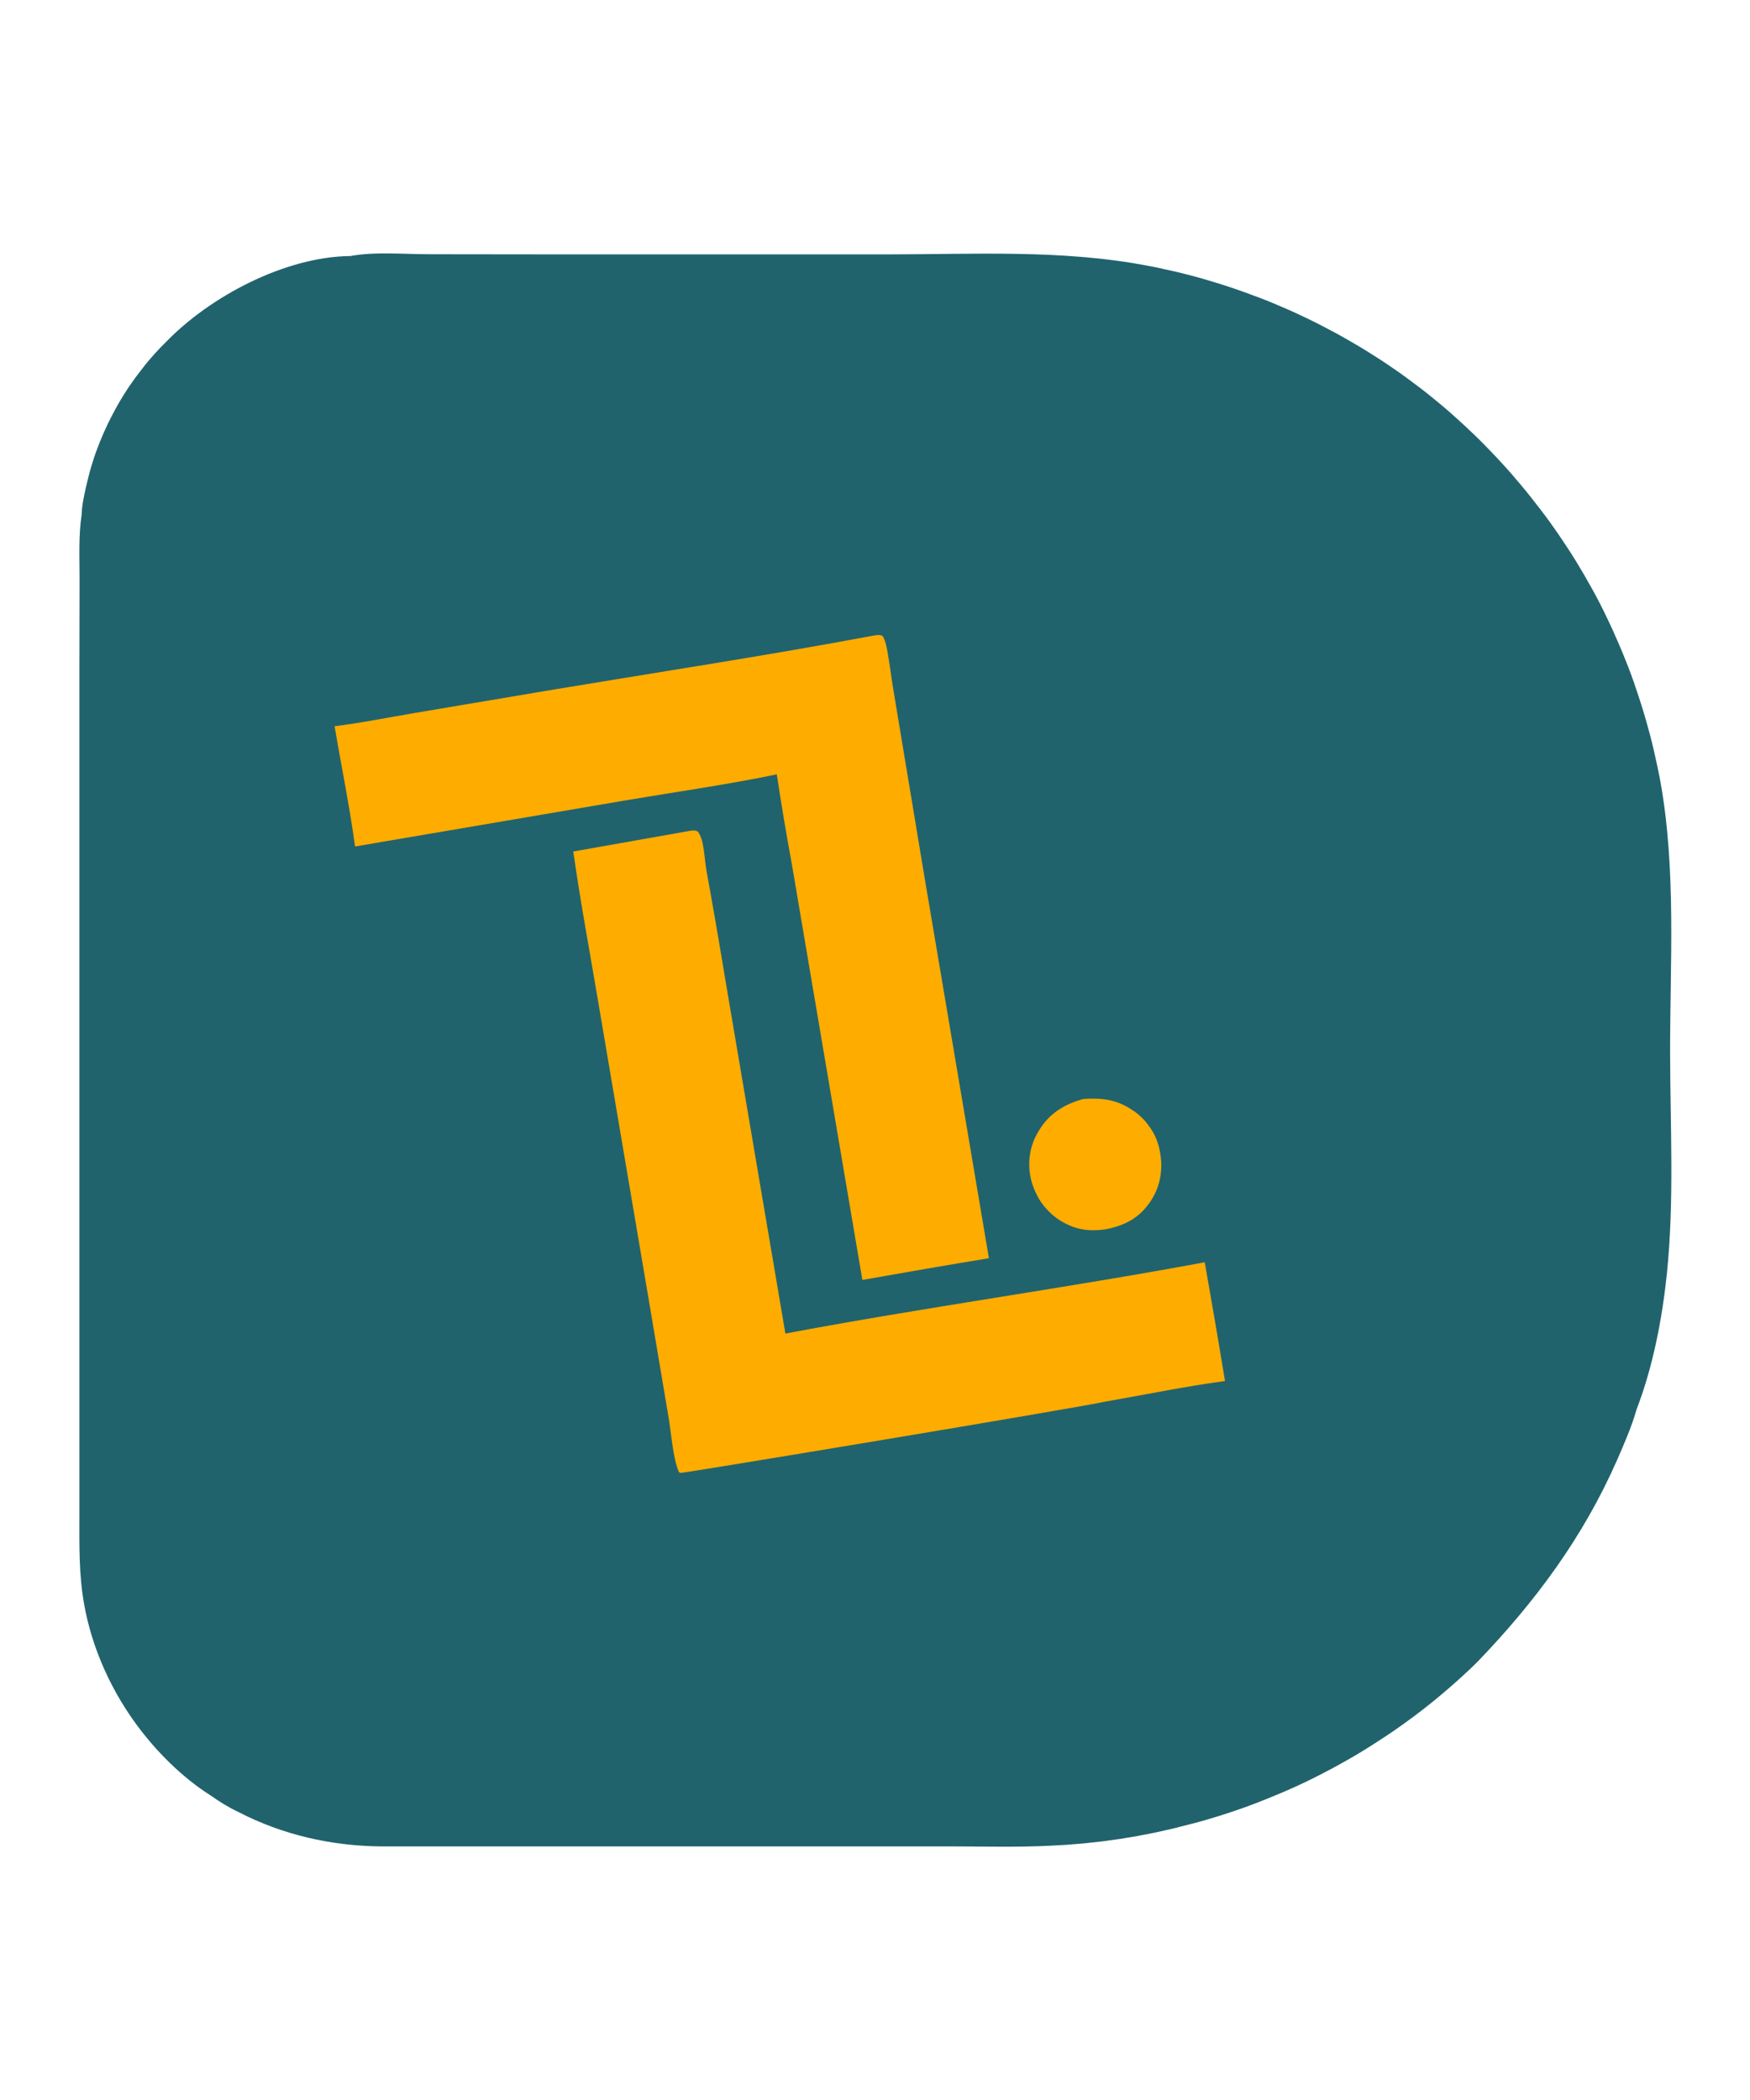
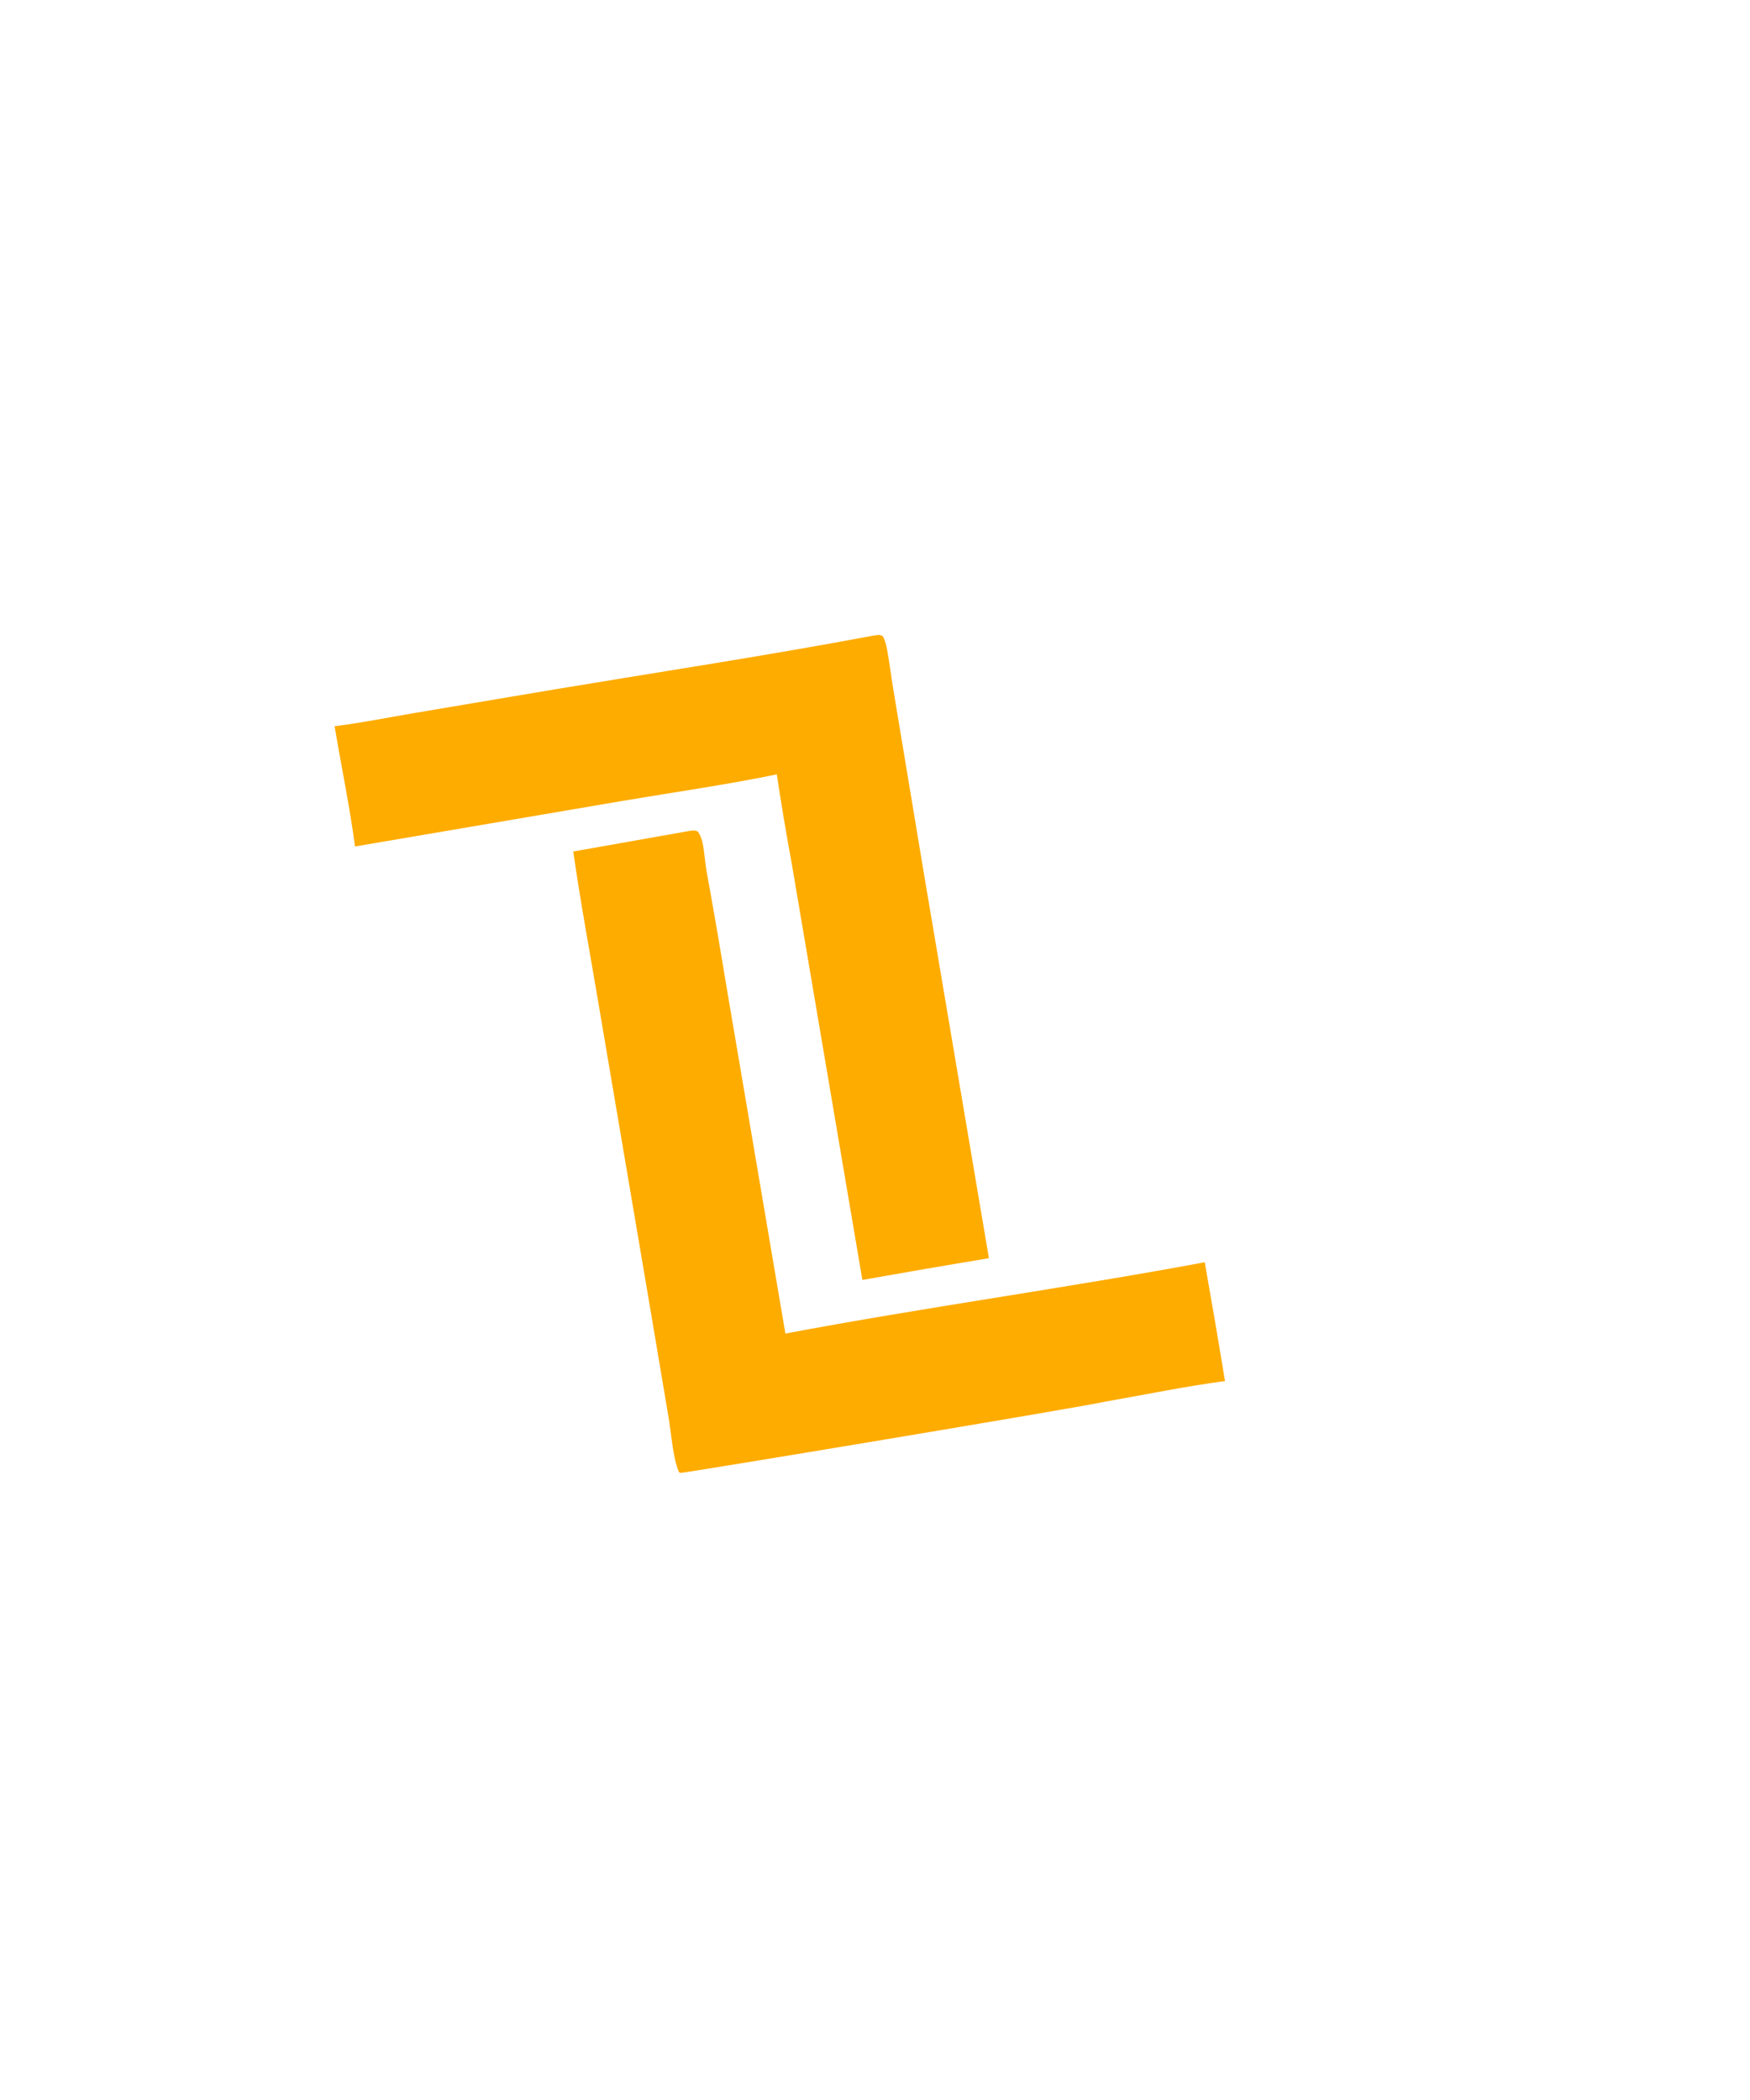
<svg xmlns="http://www.w3.org/2000/svg" version="1.1" id="Layer_1" x="0px" y="0px" viewBox="0 0 1080 1296" enable-background="new 0 0 1080 1296" xml:space="preserve">
  <g>
-     <path fill="#20636D" d="M216.3,158c15.2-2.8,33-1.1,48.6-1.1l87.2,0.1l194.5,0c53.8,0,109.1-3.2,162.2,7.1   c3.4,0.6,6.8,1.3,10.1,2.1c3.4,0.7,6.7,1.5,10.1,2.3c3.3,0.8,6.7,1.7,10,2.6c3.3,0.9,6.6,1.9,9.9,2.9c3.3,1,6.6,2,9.8,3.1   c3.3,1.1,6.5,2.2,9.8,3.4c3.2,1.2,6.5,2.4,9.7,3.6c3.2,1.2,6.4,2.5,9.6,3.9c3.2,1.3,6.3,2.7,9.5,4.1c3.1,1.4,6.3,2.9,9.4,4.4   c3.1,1.5,6.2,3,9.2,4.6c3.1,1.6,6.1,3.2,9.1,4.8c3,1.7,6,3.3,9,5.1c3,1.7,5.9,3.5,8.9,5.3c2.9,1.8,5.8,3.7,8.7,5.5   c2.9,1.9,5.7,3.8,8.6,5.8c2.7,1.8,5.3,3.7,7.9,5.6c2.6,1.9,5.2,3.9,7.8,5.8s5.1,4,7.6,6c2.5,2,5,4.1,7.5,6.2   c2.5,2.1,4.9,4.2,7.3,6.4c2.4,2.2,4.8,4.3,7.2,6.6c2.4,2.2,4.7,4.5,7,6.7c2.3,2.3,4.6,4.6,6.8,6.9c2.2,2.3,4.5,4.7,6.7,7.1   c2.2,2.4,4.4,4.8,6.5,7.2c2.1,2.4,4.2,4.9,6.3,7.4c2.1,2.5,4.1,5,6.1,7.5c2,2.5,4,5.1,6,7.7c2,2.6,3.9,5.2,5.8,7.8   c1.9,2.6,3.7,5.3,5.6,8c1.8,2.7,3.6,5.4,5.4,8.1c1.8,2.7,3.5,5.5,5.2,8.2c1.7,2.8,3.3,5.6,5,8.4c1.6,2.8,3.2,5.6,4.8,8.5   c1.6,2.8,3.1,5.7,4.6,8.6c1.5,2.9,2.9,5.8,4.3,8.7c1.4,2.9,2.8,5.9,4.1,8.8c1.3,3,2.6,5.9,3.9,8.9c1.3,3,2.5,6,3.7,9   c1.2,3,2.4,6,3.5,9.1c1.1,3,2.2,6.1,3.2,9.2c1,3.1,2.1,6.1,3,9.2c1,3.1,1.9,6.2,2.8,9.3c0.9,3.1,1.7,6.2,2.6,9.4   c0.8,3.1,1.6,6.3,2.3,9.4c0.7,3.2,1.4,6.3,2.1,9.5c0.7,3.2,1.3,6.4,1.9,9.5c9.9,55.1,5.9,112.5,6,168.2c0.1,44.9,2.6,90.9-2,135.6   c-2.9,27.8-8.6,57.5-18.7,83.7c-3,10.7-7.7,21.3-12.1,31.4c-20.9,47.5-50.3,87.2-86.1,124.4c-3.5,3.5-7.1,6.8-10.8,10.2   c-3.7,3.3-7.4,6.6-11.1,9.7c-3.8,3.2-7.6,6.3-11.5,9.3c-3.9,3-7.8,6-11.9,8.9c-4,2.9-8.1,5.7-12.2,8.4c-4.1,2.7-8.3,5.4-12.5,8   c-4.2,2.6-8.5,5.1-12.8,7.5c-4.3,2.4-8.7,4.8-13,7c-3.3,1.7-6.5,3.3-9.8,4.9c-3.3,1.6-6.6,3.1-10,4.6c-3.3,1.5-6.7,2.9-10.1,4.3   c-3.4,1.4-6.8,2.8-10.2,4.1c-3.4,1.3-6.8,2.6-10.3,3.8c-3.5,1.2-6.9,2.4-10.4,3.5c-3.5,1.1-7,2.2-10.5,3.2c-3.5,1-7,2-10.6,2.9   c-3.5,0.9-7.1,1.8-10.7,2.7c-3.6,0.8-7.1,1.6-10.7,2.4c-3.6,0.7-7.2,1.4-10.8,2.1c-3.6,0.6-7.2,1.2-10.8,1.8   c-3.6,0.5-7.2,1-10.9,1.5c-3.6,0.4-7.3,0.8-10.9,1.2c-3.6,0.3-7.3,0.6-10.9,0.9c-3.7,0.2-7.3,0.4-11,0.6c-20,1-40.2,0.4-60.3,0.4   l-99.7,0l-252.2,0c-30.8-0.3-60.8-7.1-88.2-21.3c-6-2.8-11.7-6.4-17.1-10.2c-17.7-11.2-33.9-27.5-46.2-44.4   c-17-23.4-28.9-51.3-32.8-80c-2.5-18.2-1.8-37-1.9-55.4l0-75.4l0-253.2l0-189.9l0.1-52.2c0-13.1-0.7-27,1.3-40   c0.1-5.6,1.5-11.6,2.7-17.1c0.5-2.1,1-4.2,1.5-6.2c0.5-2.1,1.1-4.1,1.7-6.2c0.6-2.1,1.3-4.1,1.9-6.1c0.7-2,1.4-4,2.2-6   c0.8-2,1.5-4,2.4-6c0.8-2,1.7-3.9,2.6-5.9c0.9-1.9,1.8-3.9,2.8-5.8c1-1.9,2-3.8,3-5.7c1-1.9,2.1-3.7,3.2-5.6   c1.1-1.8,2.2-3.7,3.4-5.5c1.2-1.8,2.3-3.6,3.6-5.3c1.2-1.8,2.5-3.5,3.8-5.2c1.3-1.7,2.6-3.4,3.9-5.1c1.3-1.7,2.7-3.3,4.1-4.9   c1.4-1.6,2.8-3.2,4.3-4.8c1.5-1.6,2.9-3.1,4.5-4.6C129.4,183,175.9,158.4,216.3,158z" />
-     <path fill="#FEAC00" d="M668.8,678.2c11.1-0.7,20.1,0.3,29.6,6.6c0.6,0.4,1.1,0.7,1.7,1.1c0.5,0.4,1.1,0.8,1.6,1.2   c0.5,0.4,1,0.8,1.5,1.3c0.5,0.4,1,0.9,1.5,1.4c0.5,0.5,0.9,0.9,1.4,1.4c0.5,0.5,0.9,1,1.3,1.5c0.4,0.5,0.8,1,1.2,1.6   c0.4,0.5,0.8,1.1,1.2,1.6c0.4,0.6,0.7,1.1,1.1,1.7c0.3,0.6,0.7,1.1,1,1.7c0.3,0.6,0.6,1.2,0.9,1.8c0.3,0.6,0.6,1.2,0.8,1.8   c0.3,0.6,0.5,1.2,0.7,1.9c0.2,0.6,0.4,1.3,0.6,1.9c0.2,0.6,0.4,1.3,0.5,1.9c0.2,0.6,0.3,1.3,0.4,2c2.2,10.8,0.3,21.9-5.9,31   c-7,10.3-15.9,14.8-27.8,17.1c-9.6,1.3-17.5,0.4-26-4.4c-0.6-0.3-1.2-0.7-1.7-1c-0.6-0.4-1.1-0.7-1.7-1.1c-0.6-0.4-1.1-0.8-1.6-1.2   c-0.5-0.4-1.1-0.8-1.6-1.3c-0.5-0.4-1-0.9-1.5-1.4c-0.5-0.5-1-0.9-1.4-1.4c-0.5-0.5-0.9-1-1.4-1.5c-0.4-0.5-0.9-1-1.3-1.6   s-0.8-1.1-1.2-1.6c-0.4-0.6-0.8-1.1-1.1-1.7c-0.4-0.6-0.7-1.1-1-1.7c-0.3-0.6-0.6-1.2-0.9-1.8c-0.3-0.6-0.6-1.2-0.9-1.8   s-0.5-1.2-0.8-1.9c-0.2-0.6-0.5-1.3-0.7-1.9c-0.2-0.6-0.4-1.3-0.6-1.9c-0.2-0.6-0.3-1.3-0.5-1.9c-0.1-0.7-0.3-1.3-0.4-2   c-0.1-0.7-0.2-1.3-0.3-2c-0.1-0.7-0.1-1.3-0.2-2c0-0.7-0.1-1.3-0.1-2c0-0.7,0-1.3,0-2c0-0.7,0.1-1.3,0.1-2c0-0.7,0.1-1.3,0.2-2   c0.1-0.7,0.2-1.3,0.3-2c0.1-0.7,0.2-1.3,0.4-2c0.1-0.7,0.3-1.3,0.5-1.9c0.2-0.6,0.4-1.3,0.6-1.9c0.2-0.6,0.4-1.3,0.7-1.9   c0.2-0.6,0.5-1.2,0.8-1.8c0.3-0.6,0.6-1.2,0.9-1.8c0.3-0.6,0.6-1.2,1-1.8C647,687.5,656.8,681.3,668.8,678.2z" />
    <path fill="#FEAC00" d="M425.5,512.8c2.1-0.3,3.4-0.6,5.3,0.5c1.5,2.2,2.2,4.4,2.8,7c1.2,5.6,1.4,11.4,2.4,17   c4.3,23.7,8.4,47.5,12.3,71.3l36.4,214.4c86-16.2,172.8-28,258.8-44c4.3,24.4,8.5,48.8,12.5,73.3c-24.6,3.3-49.3,8.4-73.8,12.7   c-17.6,3.9-260.8,44.3-262.2,44c-0.4-0.1-0.7-0.3-1-0.5c-3.8-8.8-4.7-24-6.4-33.8l-12.1-71.8l-31.2-183.9   c-5.2-31.1-11.1-62.3-15.5-93.5L425.5,512.8z" />
    <path fill="#FEAC00" d="M539.9,392.1c2-0.2,2.8-0.5,4.7,0.3c1.7,2.6,2.3,5.7,2.9,8.7c1.6,8.7,2.6,17.5,4.1,26.2l19,114.3   l39.7,234.9c-26.1,4.3-52.1,8.8-78.1,13.4l-43.5-256.5c-3.4-18.4-6.5-36.9-9.3-55.5c-31.1,6.4-62.8,10.9-94.2,16.2l-166.1,28.3   c-3.3-24.8-8.5-49.6-12.6-74.2c16.5-2.1,33-5.4,49.5-8.2l86.6-14.6C408.2,414.5,474.5,404.4,539.9,392.1z" />
  </g>
</svg>